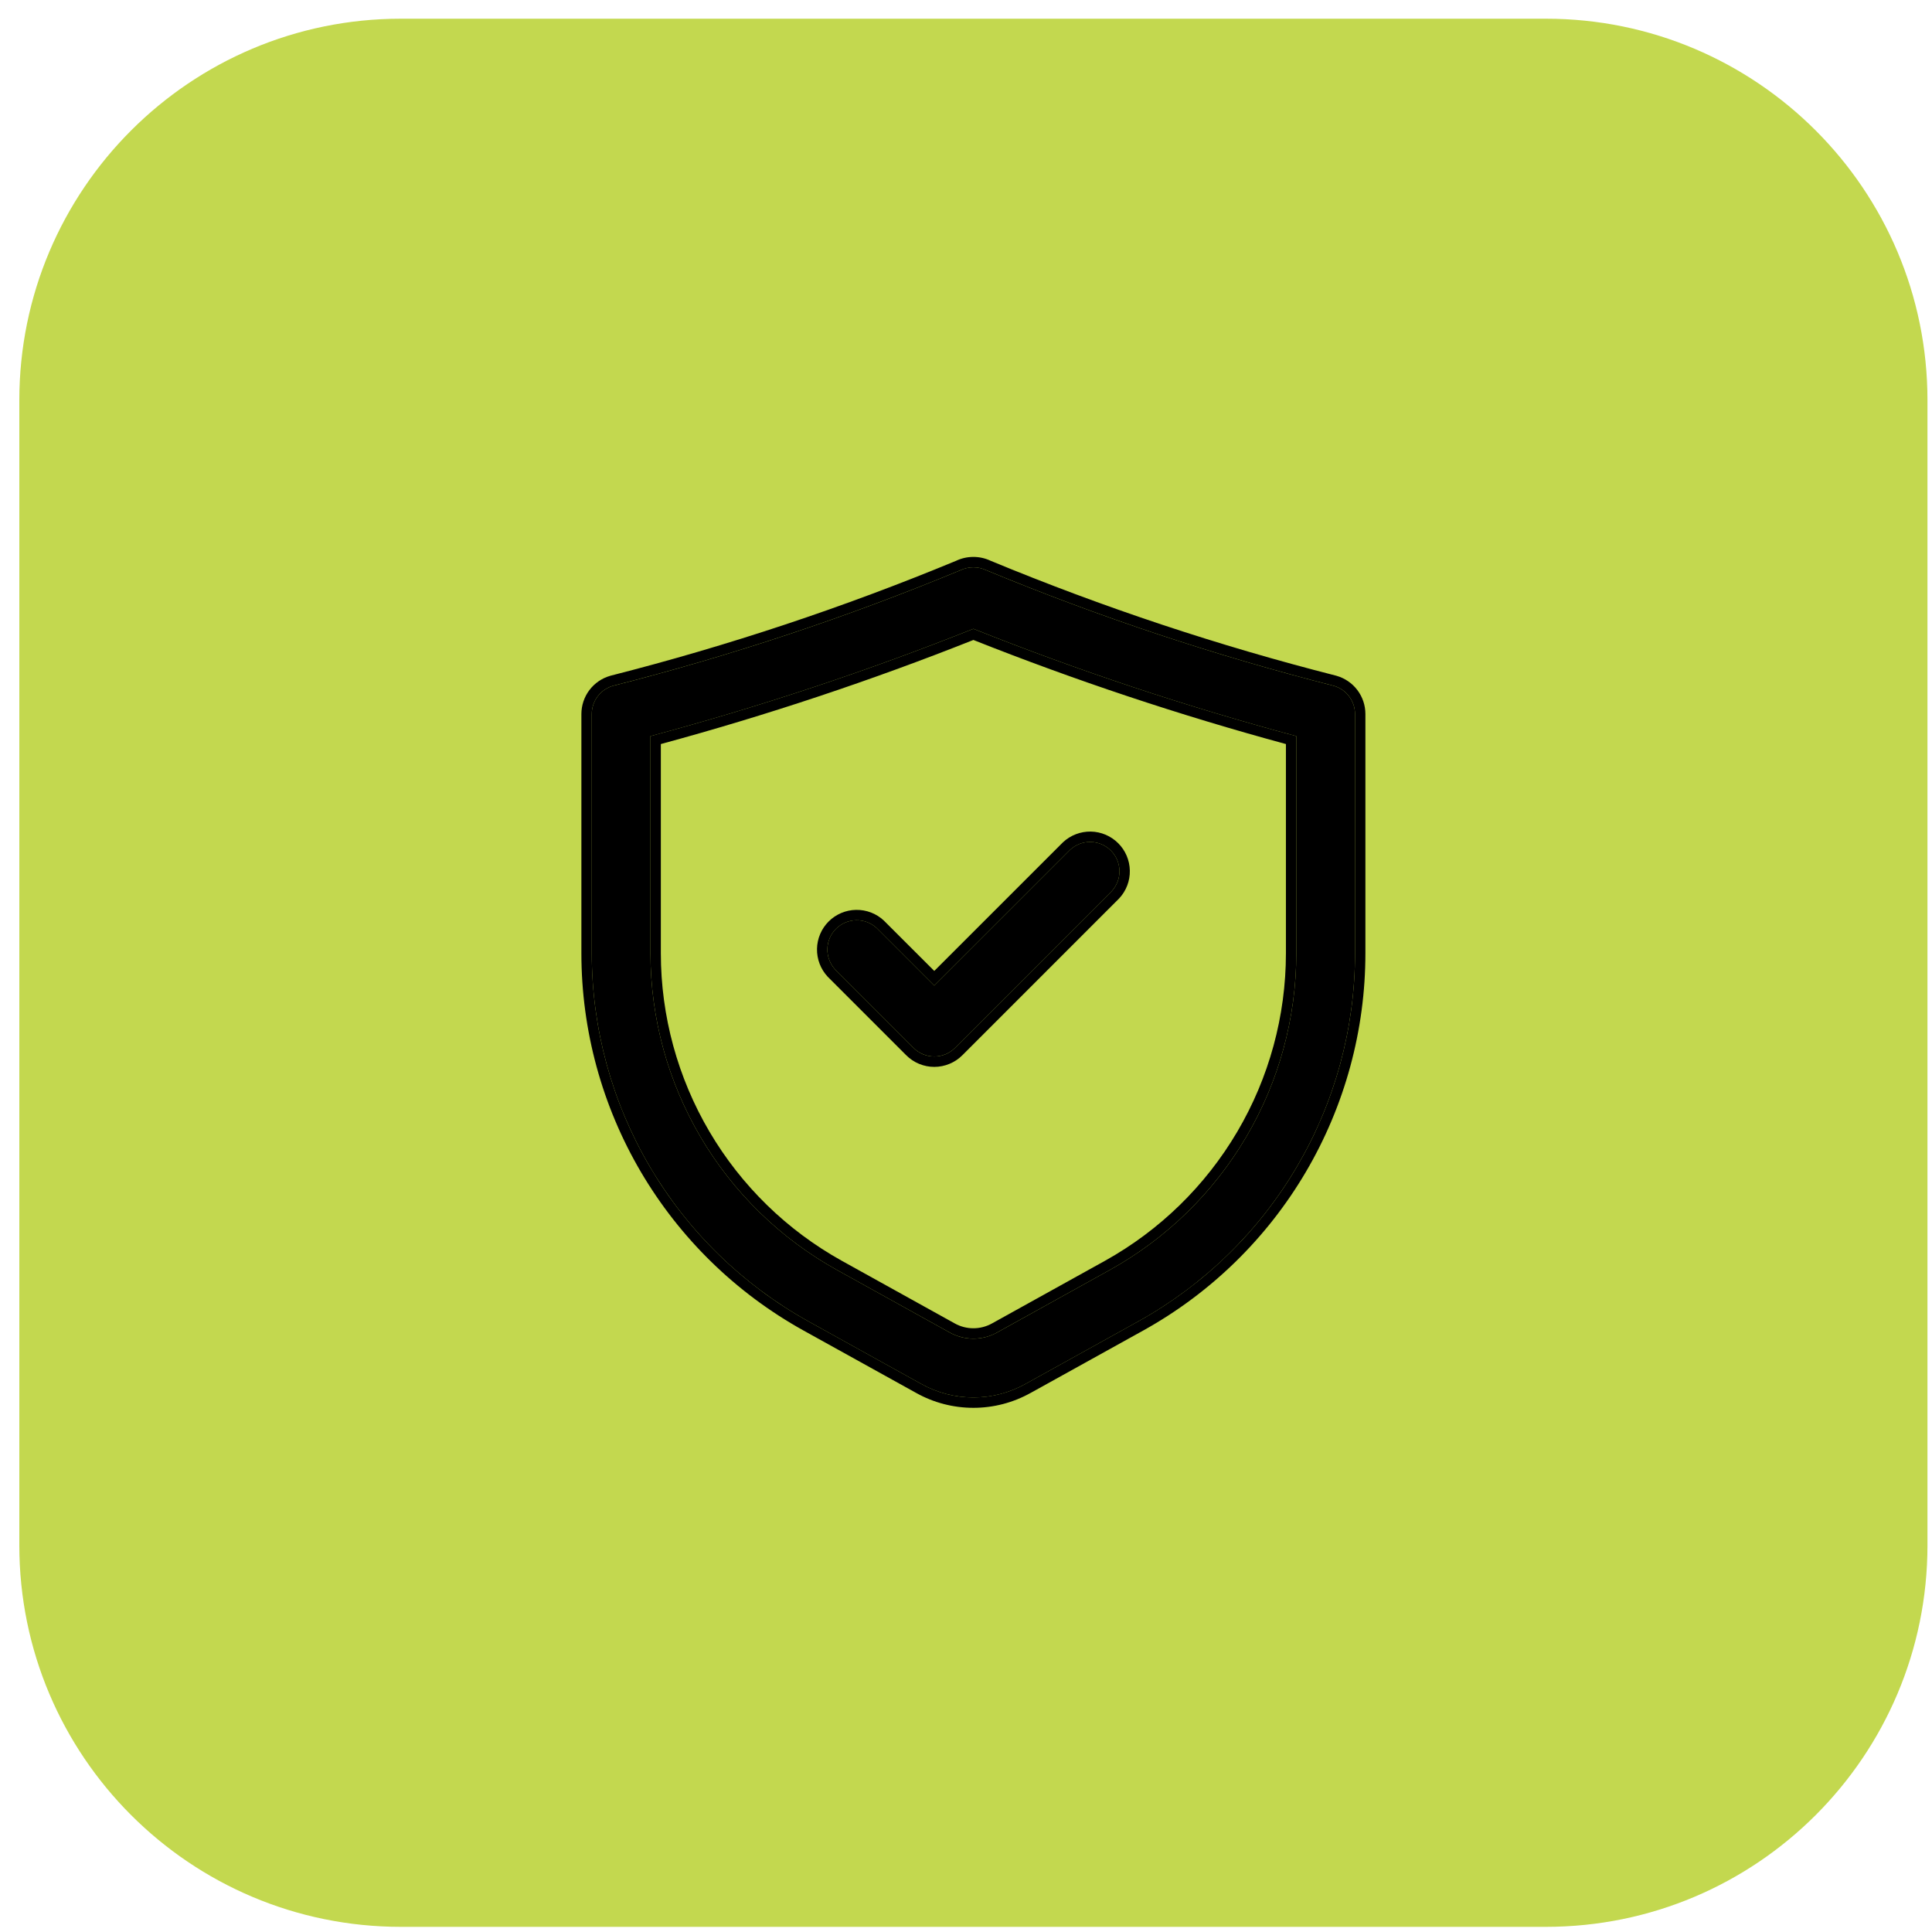
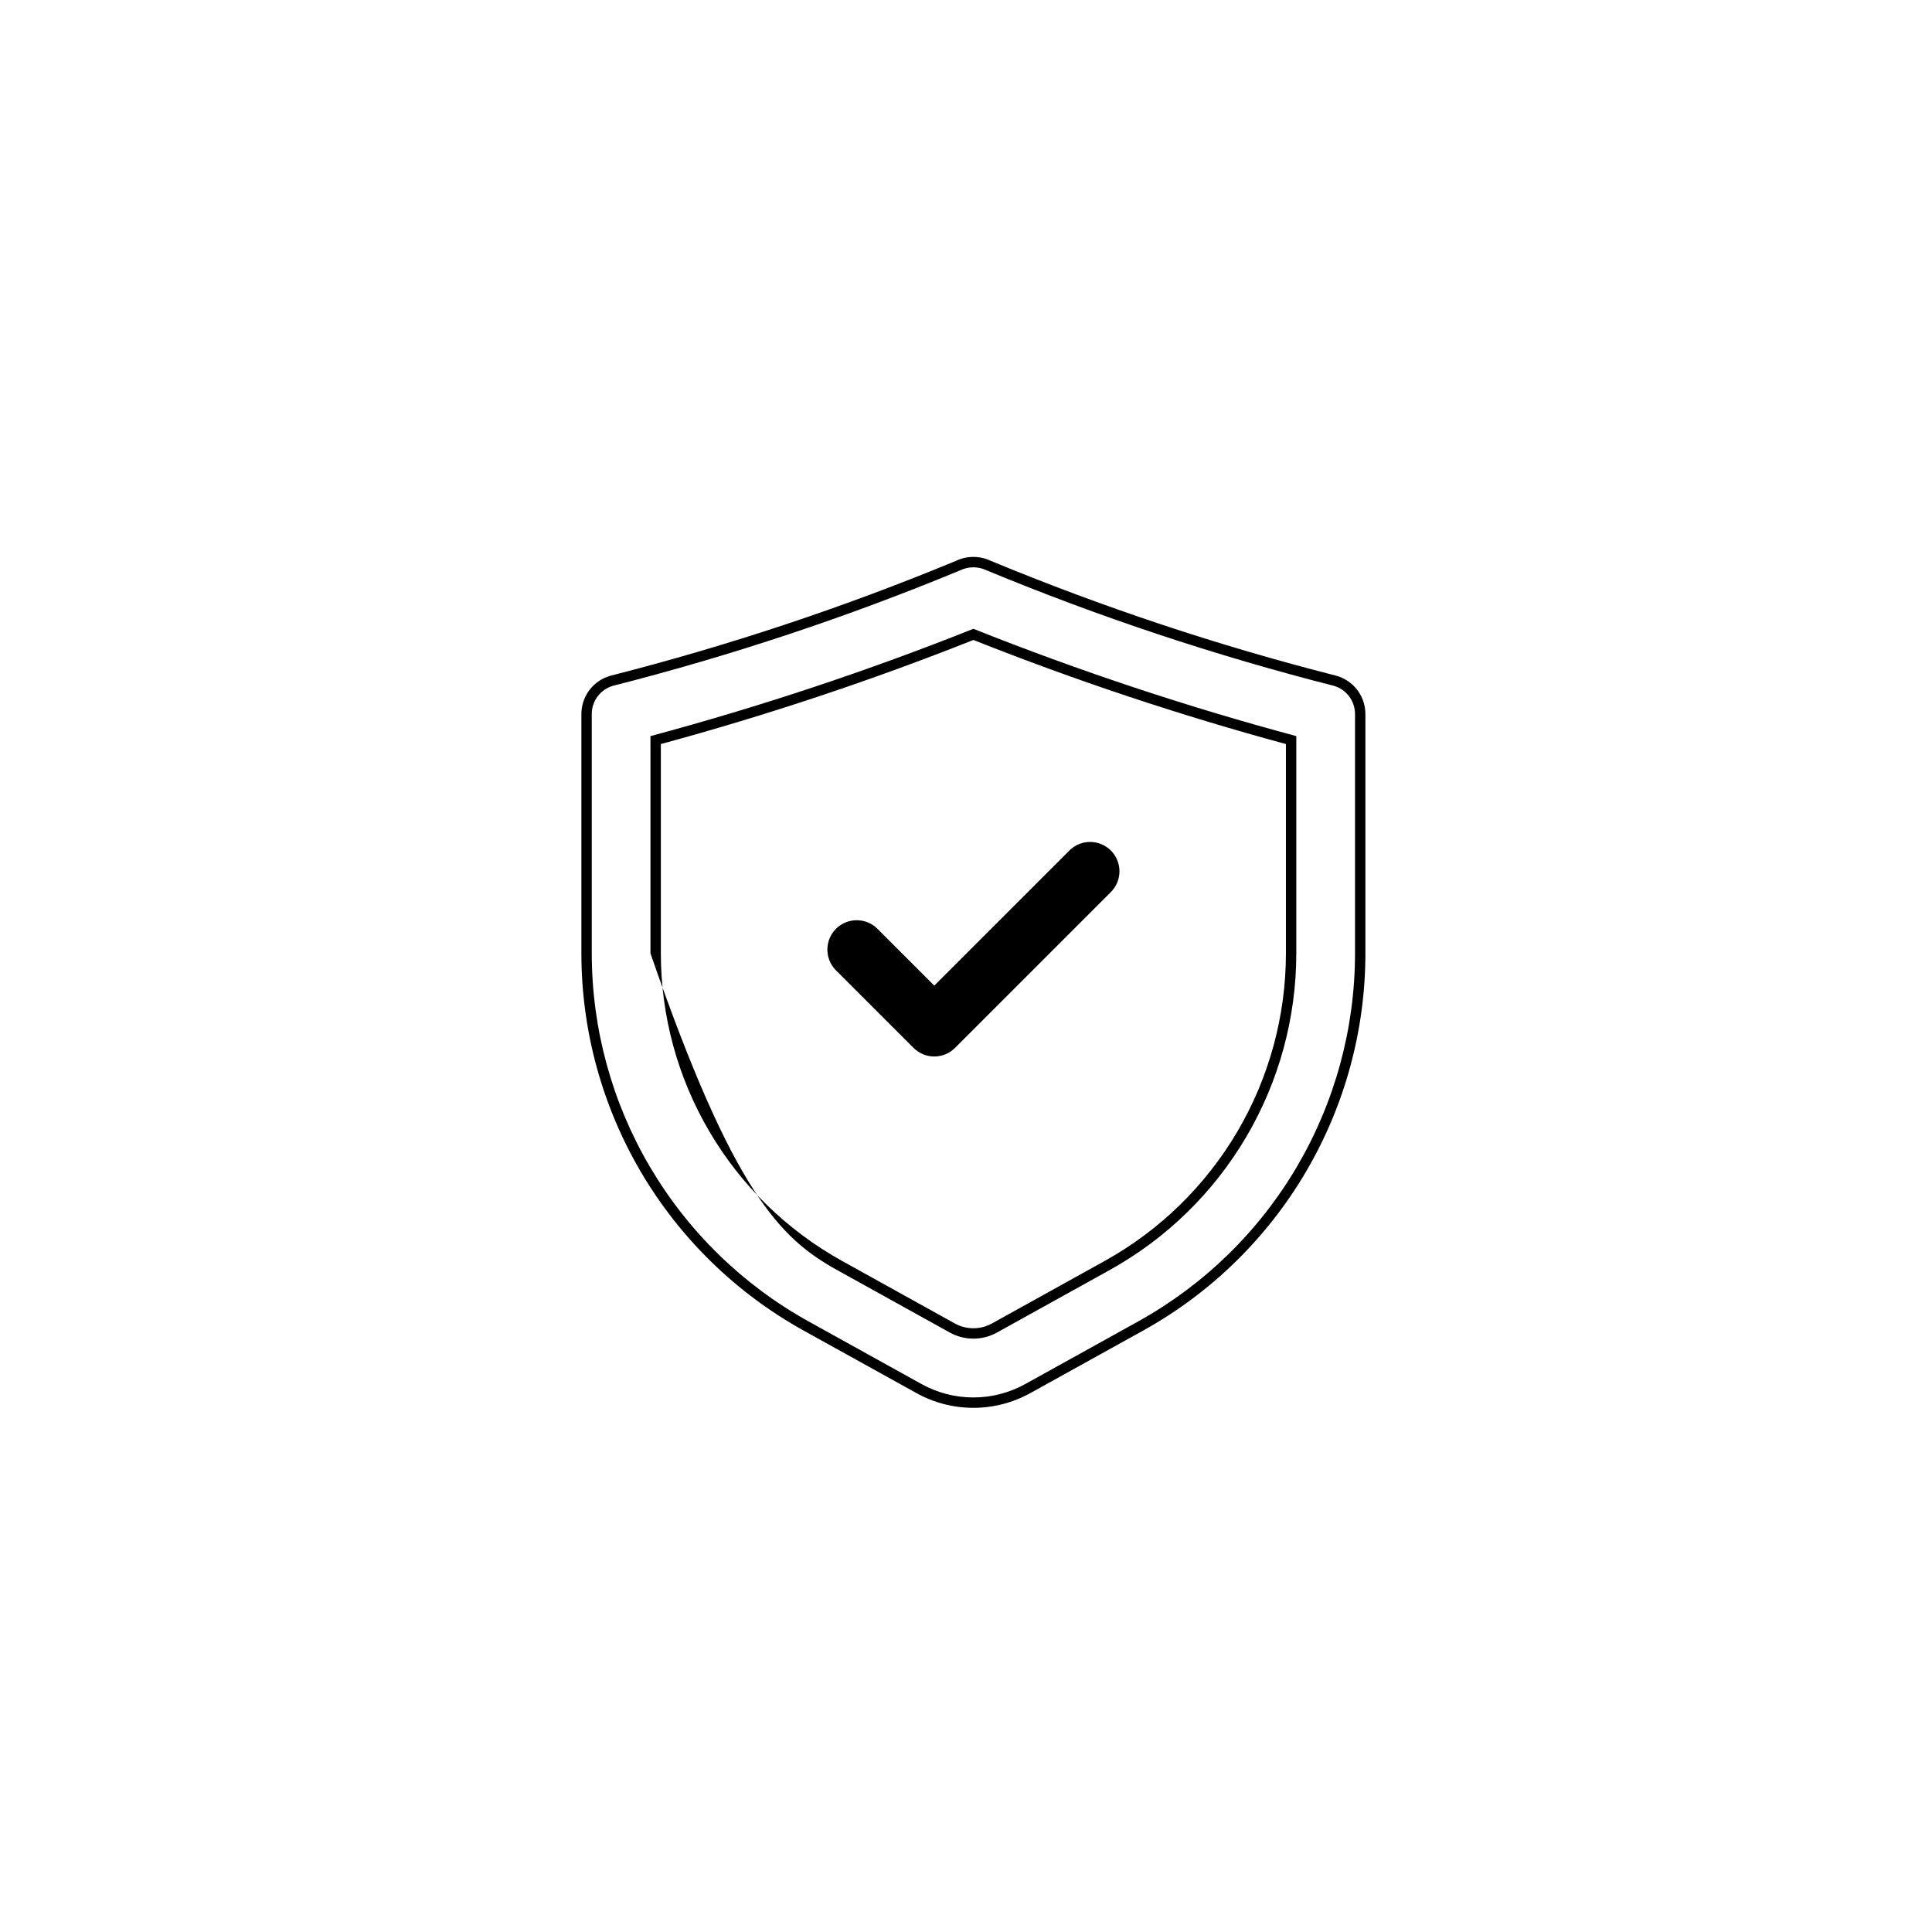
<svg xmlns="http://www.w3.org/2000/svg" width="81" height="81" viewBox="0 0 81 81" fill="none">
-   <path d="M0.81 16.784C0.81 7.948 7.973 0.784 16.81 0.784H64.81C73.646 0.784 80.81 7.948 80.81 16.784V64.784C80.81 73.621 73.646 80.784 64.81 80.784H16.81C7.973 80.784 0.81 73.621 0.81 64.784V16.784Z" fill="#C3D84F" />
-   <path d="M33.883 55.393L38.619 58.019C39.288 58.393 40.042 58.59 40.81 58.59C41.577 58.59 42.331 58.393 43 58.019L47.736 55.393C50.486 53.864 52.778 51.627 54.373 48.915C55.968 46.203 56.809 43.114 56.81 39.967V29.936C56.809 29.668 56.722 29.408 56.561 29.195C56.4 28.981 56.174 28.826 55.917 28.753C50.954 27.489 46.089 25.871 41.358 23.91C41.187 23.827 40.999 23.784 40.81 23.784C40.62 23.784 40.432 23.827 40.261 23.91C35.531 25.871 30.665 27.489 25.702 28.753C25.445 28.826 25.219 28.981 25.058 29.195C24.897 29.408 24.81 29.668 24.81 29.936V39.972C24.811 43.118 25.652 46.206 27.247 48.917C28.843 51.629 31.134 53.864 33.883 55.393ZM27.271 30.863C31.868 29.628 36.388 28.125 40.81 26.363C45.231 28.125 49.751 29.628 54.348 30.863V39.972C54.346 42.678 53.622 45.335 52.249 47.667C50.876 50 48.905 51.923 46.54 53.238L41.806 55.864C41.501 56.034 41.158 56.124 40.81 56.124C40.461 56.124 40.118 56.034 39.813 55.864L35.079 53.238C32.714 51.923 30.743 50 29.37 47.667C27.997 45.335 27.273 42.678 27.271 39.972V30.863Z" fill="black" />
-   <path fill-rule="evenodd" clip-rule="evenodd" d="M33.671 55.773C30.854 54.206 28.507 51.916 26.872 49.138C25.238 46.359 24.376 43.195 24.375 39.972L24.375 29.935C24.375 29.573 24.493 29.221 24.711 28.932C24.929 28.643 25.235 28.433 25.583 28.334L25.595 28.33C30.534 27.073 35.376 25.463 40.084 23.512C40.311 23.404 40.559 23.349 40.81 23.349C41.06 23.349 41.308 23.404 41.535 23.512C46.243 25.463 51.085 27.073 56.024 28.33L56.036 28.334C56.384 28.433 56.691 28.643 56.909 28.932C57.127 29.221 57.245 29.573 57.245 29.935V39.967C57.245 43.191 56.383 46.356 54.748 49.135C53.113 51.914 50.766 54.206 47.948 55.773L43.213 58.398C43.212 58.398 43.212 58.398 43.211 58.398C42.477 58.809 41.651 59.024 40.81 59.024C39.969 59.024 39.142 58.809 38.408 58.398M33.671 55.773L38.406 58.398ZM38.619 58.018C39.288 58.392 40.042 58.589 40.81 58.589C41.577 58.589 42.331 58.392 43 58.018L47.736 55.392C50.486 53.863 52.778 51.627 54.373 48.915C55.968 46.203 56.809 43.113 56.81 39.967V29.935C56.809 29.668 56.722 29.408 56.561 29.194C56.4 28.981 56.174 28.825 55.917 28.752C50.954 27.488 46.089 25.87 41.358 23.909C41.187 23.827 40.999 23.784 40.81 23.784C40.62 23.784 40.432 23.827 40.261 23.909C35.531 25.87 30.665 27.488 25.702 28.752C25.445 28.825 25.219 28.981 25.058 29.194C24.897 29.408 24.81 29.668 24.81 29.935V39.972C24.811 43.117 25.652 46.206 27.247 48.917C28.843 51.628 31.134 53.864 33.883 55.392L38.619 58.018ZM41.806 55.863L46.54 53.238C48.905 51.923 50.876 49.999 52.249 47.667C53.622 45.335 54.346 42.678 54.348 39.972V30.862C49.751 29.627 45.231 28.125 40.81 26.363C36.388 28.125 31.868 29.627 27.271 30.862V39.972C27.273 42.678 27.997 45.335 29.37 47.667C30.743 49.999 32.714 51.923 35.079 53.238L39.813 55.863C40.118 56.034 40.461 56.123 40.81 56.123C41.158 56.123 41.501 56.034 41.806 55.863ZM35.291 52.858C32.993 51.58 31.078 49.712 29.745 47.446C28.412 45.181 27.708 42.6 27.706 39.971V31.195C32.153 29.988 36.527 28.531 40.81 26.831C45.092 28.531 49.467 29.988 53.913 31.195V39.971C53.911 42.6 53.208 45.181 51.874 47.446C50.541 49.712 48.626 51.58 46.329 52.858L41.595 55.483L41.593 55.484C41.354 55.618 41.084 55.688 40.81 55.688C40.535 55.688 40.265 55.618 40.026 55.484L35.291 52.858Z" fill="black" />
+   <path fill-rule="evenodd" clip-rule="evenodd" d="M33.671 55.773C30.854 54.206 28.507 51.916 26.872 49.138C25.238 46.359 24.376 43.195 24.375 39.972L24.375 29.935C24.375 29.573 24.493 29.221 24.711 28.932C24.929 28.643 25.235 28.433 25.583 28.334L25.595 28.33C30.534 27.073 35.376 25.463 40.084 23.512C40.311 23.404 40.559 23.349 40.81 23.349C41.06 23.349 41.308 23.404 41.535 23.512C46.243 25.463 51.085 27.073 56.024 28.33L56.036 28.334C56.384 28.433 56.691 28.643 56.909 28.932C57.127 29.221 57.245 29.573 57.245 29.935V39.967C57.245 43.191 56.383 46.356 54.748 49.135C53.113 51.914 50.766 54.206 47.948 55.773L43.213 58.398C43.212 58.398 43.212 58.398 43.211 58.398C42.477 58.809 41.651 59.024 40.81 59.024C39.969 59.024 39.142 58.809 38.408 58.398M33.671 55.773L38.406 58.398ZM38.619 58.018C39.288 58.392 40.042 58.589 40.81 58.589C41.577 58.589 42.331 58.392 43 58.018L47.736 55.392C50.486 53.863 52.778 51.627 54.373 48.915C55.968 46.203 56.809 43.113 56.81 39.967V29.935C56.809 29.668 56.722 29.408 56.561 29.194C56.4 28.981 56.174 28.825 55.917 28.752C50.954 27.488 46.089 25.87 41.358 23.909C41.187 23.827 40.999 23.784 40.81 23.784C40.62 23.784 40.432 23.827 40.261 23.909C35.531 25.87 30.665 27.488 25.702 28.752C25.445 28.825 25.219 28.981 25.058 29.194C24.897 29.408 24.81 29.668 24.81 29.935V39.972C24.811 43.117 25.652 46.206 27.247 48.917C28.843 51.628 31.134 53.864 33.883 55.392L38.619 58.018ZM41.806 55.863L46.54 53.238C48.905 51.923 50.876 49.999 52.249 47.667C53.622 45.335 54.346 42.678 54.348 39.972V30.862C49.751 29.627 45.231 28.125 40.81 26.363C36.388 28.125 31.868 29.627 27.271 30.862V39.972C30.743 49.999 32.714 51.923 35.079 53.238L39.813 55.863C40.118 56.034 40.461 56.123 40.81 56.123C41.158 56.123 41.501 56.034 41.806 55.863ZM35.291 52.858C32.993 51.58 31.078 49.712 29.745 47.446C28.412 45.181 27.708 42.6 27.706 39.971V31.195C32.153 29.988 36.527 28.531 40.81 26.831C45.092 28.531 49.467 29.988 53.913 31.195V39.971C53.911 42.6 53.208 45.181 51.874 47.446C50.541 49.712 48.626 51.58 46.329 52.858L41.595 55.483L41.593 55.484C41.354 55.618 41.084 55.688 40.81 55.688C40.535 55.688 40.265 55.618 40.026 55.484L35.291 52.858Z" fill="black" />
  <path d="M38.3 43.933C38.414 44.047 38.55 44.138 38.699 44.2C38.849 44.262 39.008 44.294 39.17 44.294C39.332 44.294 39.492 44.262 39.641 44.2C39.79 44.138 39.926 44.047 40.04 43.933L46.604 37.369C46.821 37.135 46.94 36.827 46.934 36.508C46.928 36.189 46.799 35.885 46.574 35.659C46.348 35.434 46.044 35.305 45.725 35.299C45.406 35.293 45.098 35.412 44.864 35.629L39.17 41.322L36.758 38.911C36.525 38.694 36.216 38.575 35.897 38.581C35.578 38.587 35.274 38.716 35.048 38.941C34.823 39.167 34.694 39.471 34.688 39.79C34.683 40.109 34.801 40.417 35.018 40.651L38.3 43.933Z" fill="black" />
-   <path fill-rule="evenodd" clip-rule="evenodd" d="M46.604 37.369L40.04 43.933C39.926 44.048 39.79 44.139 39.641 44.201C39.492 44.263 39.332 44.294 39.17 44.294C39.008 44.294 38.849 44.263 38.699 44.201C38.55 44.139 38.414 44.048 38.3 43.933L35.018 40.651C34.801 40.418 34.683 40.109 34.688 39.79C34.694 39.472 34.823 39.167 35.048 38.942C35.274 38.716 35.578 38.587 35.897 38.582C36.216 38.576 36.525 38.694 36.758 38.912L39.17 41.322L44.864 35.63C45.098 35.412 45.406 35.294 45.725 35.3C46.044 35.305 46.348 35.434 46.574 35.66C46.799 35.885 46.928 36.19 46.934 36.508C46.94 36.827 46.821 37.136 46.604 37.369ZM39.17 40.707L37.06 38.599L37.054 38.593C36.739 38.299 36.321 38.139 35.889 38.147C35.458 38.154 35.046 38.329 34.741 38.634C34.436 38.939 34.261 39.351 34.253 39.783C34.246 40.214 34.406 40.632 34.7 40.948L34.705 40.953L37.992 44.24C37.992 44.24 37.992 44.24 37.992 44.24C38.147 44.395 38.33 44.519 38.532 44.602C38.734 44.686 38.951 44.73 39.17 44.73C39.389 44.73 39.606 44.686 39.808 44.602C40.01 44.519 40.193 44.396 40.348 44.241C40.347 44.241 40.348 44.241 40.348 44.241L46.917 37.671L46.922 37.666C47.217 37.35 47.377 36.932 47.369 36.501C47.361 36.069 47.187 35.657 46.881 35.352C46.576 35.047 46.164 34.872 45.733 34.864C45.301 34.857 44.884 35.017 44.568 35.311L44.562 35.317L39.17 40.707Z" fill="black" />
</svg>